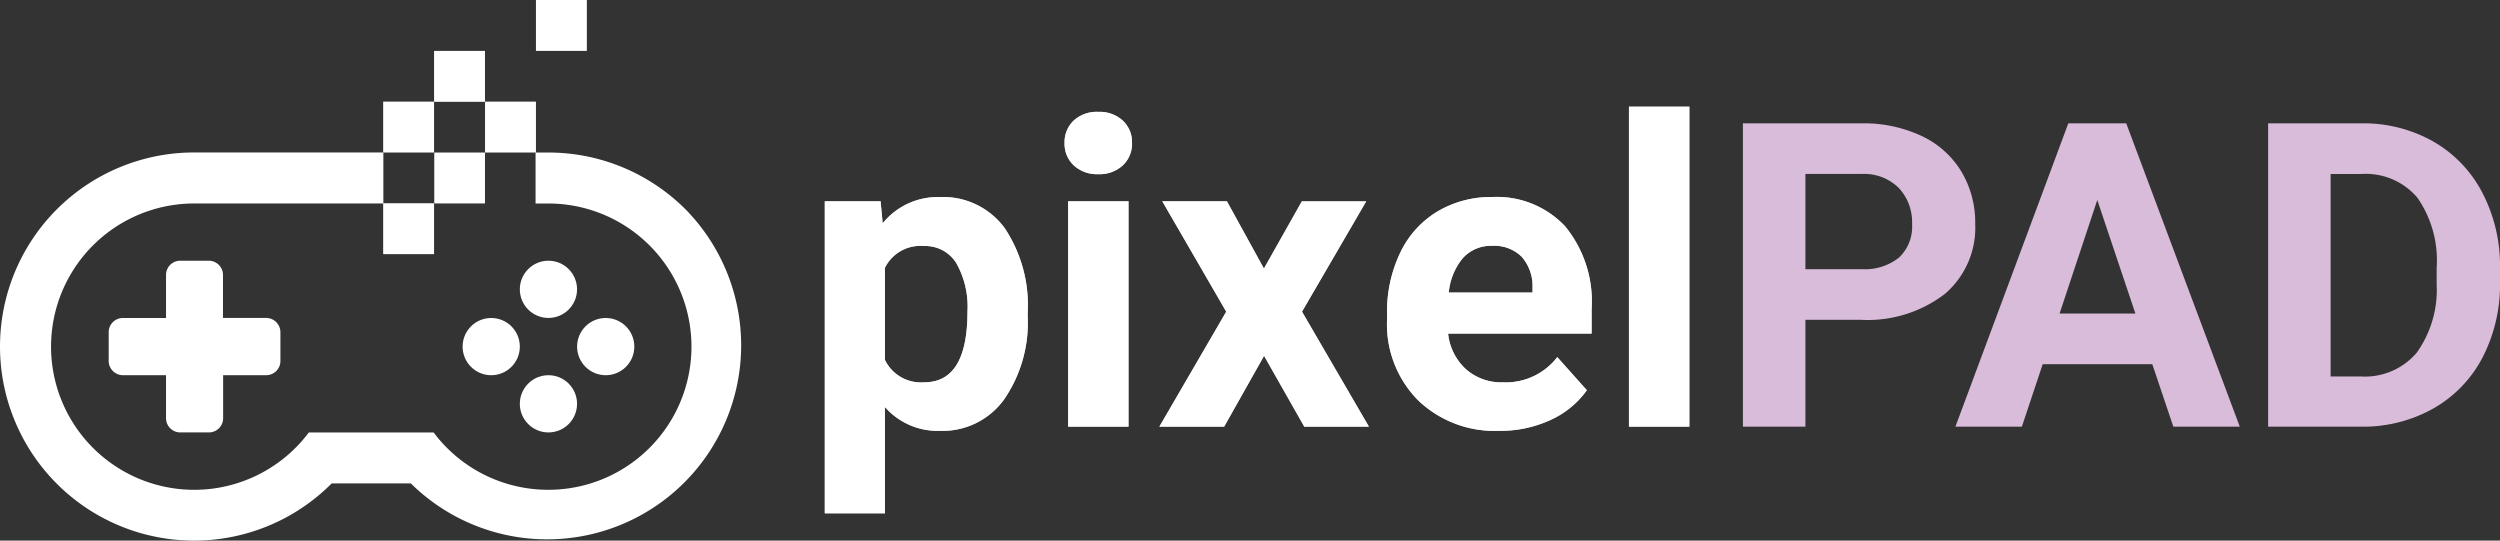
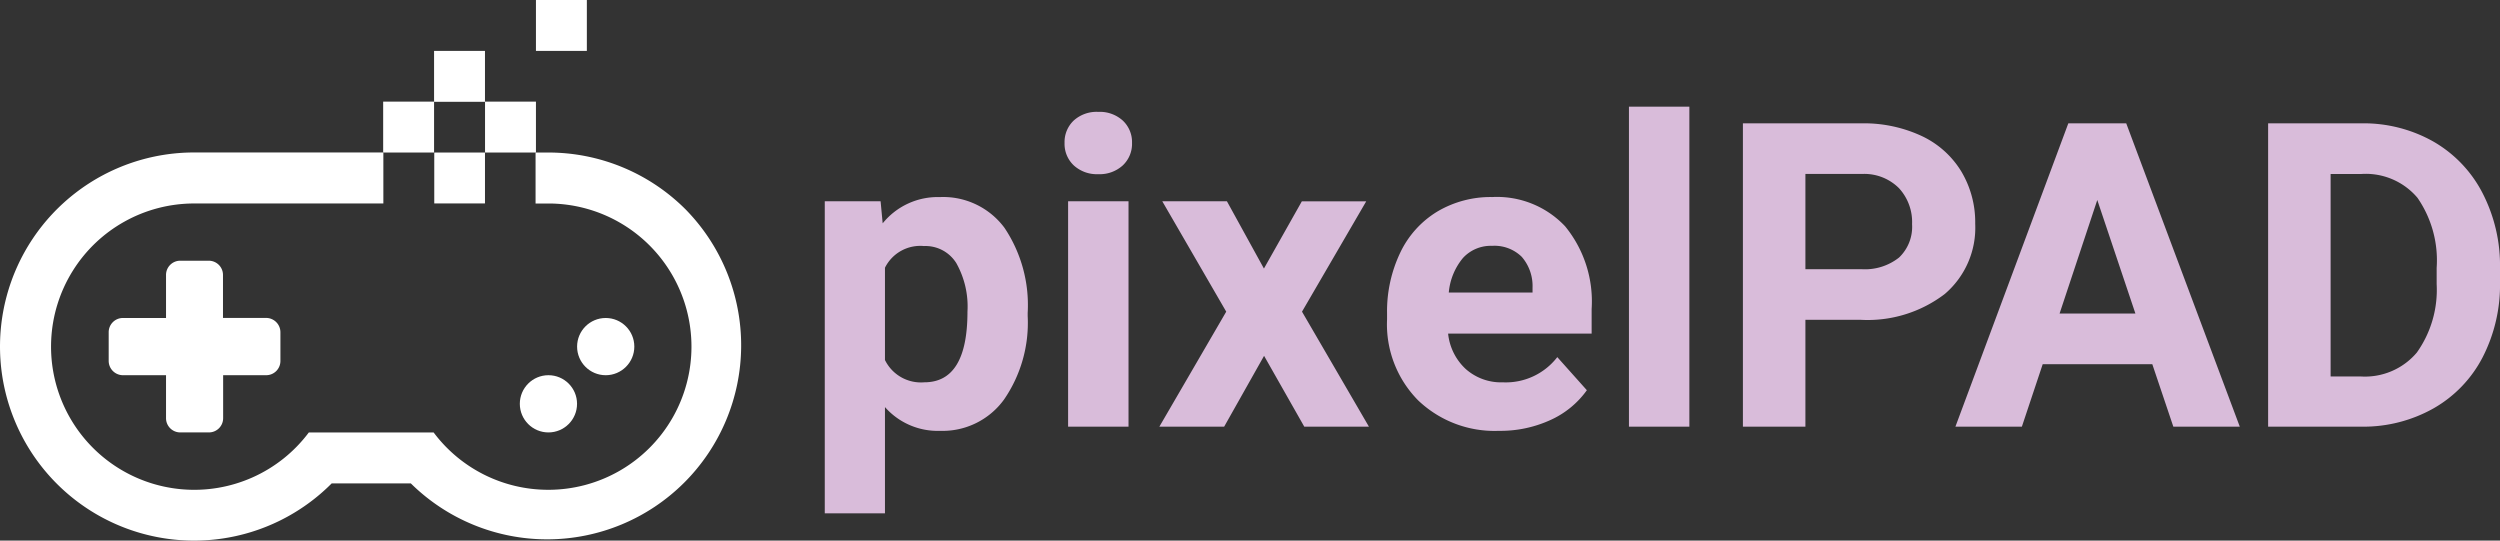
<svg xmlns="http://www.w3.org/2000/svg" id="icon-horiz-pixelpad-reversed" width="193.355" height="41.812" viewBox="0 0 193.355 41.812">
  <rect x="0" y="0" width="193.355" height="41.812" fill="#333333" stroke="none" />
  <g id="logo-pixelpad-logotype-colored" transform="translate(63.789 8.25)">
    <path id="Path_1221" data-name="Path 1221" d="M17.483-8.556A10.456,10.456,0,0,1,15.654-2.1,5.864,5.864,0,0,1,10.715.322a5.432,5.432,0,0,1-4.27-1.837V6.7H1.789V-17.435H6.107l.161,1.708a5.473,5.473,0,0,1,4.415-2.03,5.9,5.9,0,0,1,5.011,2.385A10.739,10.739,0,0,1,17.483-8.8Zm-4.657-.338a6.862,6.862,0,0,0-.862-3.754A2.808,2.808,0,0,0,9.458-13.97a3.049,3.049,0,0,0-3.013,1.676v7.138A3.1,3.1,0,0,0,9.491-3.432Q12.826-3.432,12.826-8.895ZM25.282,0H20.609V-17.435h4.673ZM20.335-21.946a2.293,2.293,0,0,1,.7-1.724,2.633,2.633,0,0,1,1.909-.677,2.639,2.639,0,0,1,1.9.677,2.28,2.28,0,0,1,.709,1.724,2.286,2.286,0,0,1-.717,1.74,2.646,2.646,0,0,1-1.893.677,2.646,2.646,0,0,1-1.893-.677A2.286,2.286,0,0,1,20.335-21.946Zm15.42,9.716,2.933-5.2h4.979L38.7-8.895,43.876,0h-5l-3.11-5.479L32.678,0H27.667l5.172-8.895-4.947-8.54h5ZM53.931.322A8.559,8.559,0,0,1,47.687-2.03,8.362,8.362,0,0,1,45.278-8.3V-8.75a10.532,10.532,0,0,1,1.015-4.7,7.45,7.45,0,0,1,2.876-3.19,8.073,8.073,0,0,1,4.246-1.12A7.236,7.236,0,0,1,59.047-15.5,9.167,9.167,0,0,1,61.1-9.1v1.9H50a4.326,4.326,0,0,0,1.362,2.739,4.116,4.116,0,0,0,2.876,1.031,5.026,5.026,0,0,0,4.206-1.95L60.731-2.82A6.991,6.991,0,0,1,57.9-.508,9.3,9.3,0,0,1,53.931.322ZM53.4-13.986a2.916,2.916,0,0,0-2.248.935,4.828,4.828,0,0,0-1.1,2.675h6.478v-.371a3.442,3.442,0,0,0-.838-2.393A3.01,3.01,0,0,0,53.4-13.986ZM68.659,0H63.986V-24.75h4.673Zm8.975-8.266V0H72.8V-23.461h9.152a10.589,10.589,0,0,1,4.649.967,7.124,7.124,0,0,1,3.086,2.747,7.66,7.66,0,0,1,1.08,4.052,6.736,6.736,0,0,1-2.361,5.438,9.832,9.832,0,0,1-6.534,1.99Zm0-3.916h4.318a4.246,4.246,0,0,0,2.925-.9,3.282,3.282,0,0,0,1.007-2.578,3.87,3.87,0,0,0-1.015-2.788,3.792,3.792,0,0,0-2.8-1.1H77.634Zm26.829,7.348H95.987L94.375,0h-5.14l8.733-23.461h4.479L111.23,0h-5.14ZM97.292-8.75h5.865l-2.949-8.782ZM113.421,0V-23.461h7.219a10.963,10.963,0,0,1,5.535,1.394,9.719,9.719,0,0,1,3.811,3.964,12.226,12.226,0,0,1,1.37,5.841v1.08a12.261,12.261,0,0,1-1.345,5.817,9.636,9.636,0,0,1-3.795,3.948A11.045,11.045,0,0,1,120.688,0Zm4.834-19.545V-3.883h2.336a5.249,5.249,0,0,0,4.334-1.853,8.374,8.374,0,0,0,1.531-5.3v-1.241a8.507,8.507,0,0,0-1.482-5.422,5.232,5.232,0,0,0-4.334-1.845Z" transform="translate(-1.789 24.75)" fill="#d9bcda" />
-     <path id="Path_1222" data-name="Path 1222" d="M17.483-8.556A10.456,10.456,0,0,1,15.654-2.1,5.864,5.864,0,0,1,10.715.322a5.432,5.432,0,0,1-4.27-1.837V6.7H1.789V-17.435H6.107l.161,1.708a5.473,5.473,0,0,1,4.415-2.03,5.9,5.9,0,0,1,5.011,2.385A10.739,10.739,0,0,1,17.483-8.8Zm-4.657-.338a6.862,6.862,0,0,0-.862-3.754A2.808,2.808,0,0,0,9.458-13.97a3.049,3.049,0,0,0-3.013,1.676v7.138A3.1,3.1,0,0,0,9.491-3.432Q12.826-3.432,12.826-8.895ZM25.282,0H20.609V-17.435h4.673ZM20.335-21.946a2.293,2.293,0,0,1,.7-1.724,2.633,2.633,0,0,1,1.909-.677,2.639,2.639,0,0,1,1.9.677,2.28,2.28,0,0,1,.709,1.724,2.286,2.286,0,0,1-.717,1.74,2.646,2.646,0,0,1-1.893.677,2.646,2.646,0,0,1-1.893-.677A2.286,2.286,0,0,1,20.335-21.946Zm15.42,9.716,2.933-5.2h4.979L38.7-8.895,43.876,0h-5l-3.11-5.479L32.678,0H27.667l5.172-8.895-4.947-8.54h5ZM53.931.322A8.559,8.559,0,0,1,47.687-2.03,8.362,8.362,0,0,1,45.278-8.3V-8.75a10.532,10.532,0,0,1,1.015-4.7,7.45,7.45,0,0,1,2.876-3.19,8.073,8.073,0,0,1,4.246-1.12A7.236,7.236,0,0,1,59.047-15.5,9.167,9.167,0,0,1,61.1-9.1v1.9H50a4.326,4.326,0,0,0,1.362,2.739,4.116,4.116,0,0,0,2.876,1.031,5.026,5.026,0,0,0,4.206-1.95L60.731-2.82A6.991,6.991,0,0,1,57.9-.508,9.3,9.3,0,0,1,53.931.322ZM53.4-13.986a2.916,2.916,0,0,0-2.248.935,4.828,4.828,0,0,0-1.1,2.675h6.478v-.371a3.442,3.442,0,0,0-.838-2.393A3.01,3.01,0,0,0,53.4-13.986ZM68.659,0H63.986V-24.75h4.673Z" transform="translate(-1.789 24.75)" fill="#fff" />
  </g>
  <g id="logo-pixelpad-game-controller-white">
    <g id="Video_game_controller_icon_designed_by_Maico_Amorim" data-name="Video game controller icon designed by Maico Amorim" transform="translate(8.406 20.164)">
      <circle id="Ellipse_59" data-name="Ellipse 59" cx="2.213" cy="2.213" r="2.213" transform="translate(31.798 8.855)" fill="#fff" />
      <circle id="Ellipse_60" data-name="Ellipse 60" cx="2.213" cy="2.213" r="2.213" transform="translate(36.228 4.43)" fill="#fff" />
-       <circle id="Ellipse_61" data-name="Ellipse 61" cx="2.213" cy="2.213" r="2.213" transform="translate(27.373 4.43)" fill="#fff" />
-       <circle id="Ellipse_62" data-name="Ellipse 62" cx="2.213" cy="2.213" r="2.213" transform="translate(31.798 0)" fill="#fff" />
      <path id="Path_1110" data-name="Path 1110" d="M29.162,45.345H25.84V42.029a1.1,1.1,0,0,0-1.1-1.109H22.519a1.1,1.1,0,0,0-1.084,1.109V45.35H18.094A1.1,1.1,0,0,0,17,46.454h0v2.213a1.109,1.109,0,0,0,1.109,1.109h3.326V53.1a1.1,1.1,0,0,0,1.1,1.1h2.217a1.1,1.1,0,0,0,1.1-1.1h0V49.775h3.321a1.1,1.1,0,0,0,1.109-1.1h0V46.454a1.109,1.109,0,0,0-1.128-1.109Z" transform="translate(-17 -40.92)" fill="#fff" />
    </g>
    <rect id="Rectangle_9" data-name="Rectangle 9" width="3.937" height="3.937" transform="translate(29.635 7.86)" fill="#fff" />
    <rect id="Rectangle_10" data-name="Rectangle 10" width="3.937" height="3.937" transform="translate(33.572 3.937)" fill="#fff" />
-     <rect id="Rectangle_11" data-name="Rectangle 11" width="3.937" height="3.937" transform="translate(29.635 15.719)" fill="#fff" />
    <rect id="Rectangle_12" data-name="Rectangle 12" width="3.937" height="3.937" transform="translate(41.451)" fill="#fff" />
    <rect id="Rectangle_13" data-name="Rectangle 13" width="3.937" height="3.937" transform="translate(37.514 7.86)" fill="#fff" />
    <rect id="Rectangle_14" data-name="Rectangle 14" width="3.922" height="3.937" transform="translate(33.587 11.797)" fill="#fff" />
    <path id="Path_1112" data-name="Path 1112" d="M52.967,28.335h0a15,15,0,0,0-10.619-4.4h-.986v3.942h.986a11.071,11.071,0,1,1,0,22.143v0a11.063,11.063,0,0,1-8.87-4.435H23.825a11.073,11.073,0,1,1-8.87-17.71H29.59V23.93H14.97A15.01,15.01,0,1,0,25.594,49.524h6.12A15.006,15.006,0,0,0,52.967,28.335Z" transform="translate(0.06 -12.138)" fill="#fff" />
  </g>
</svg>